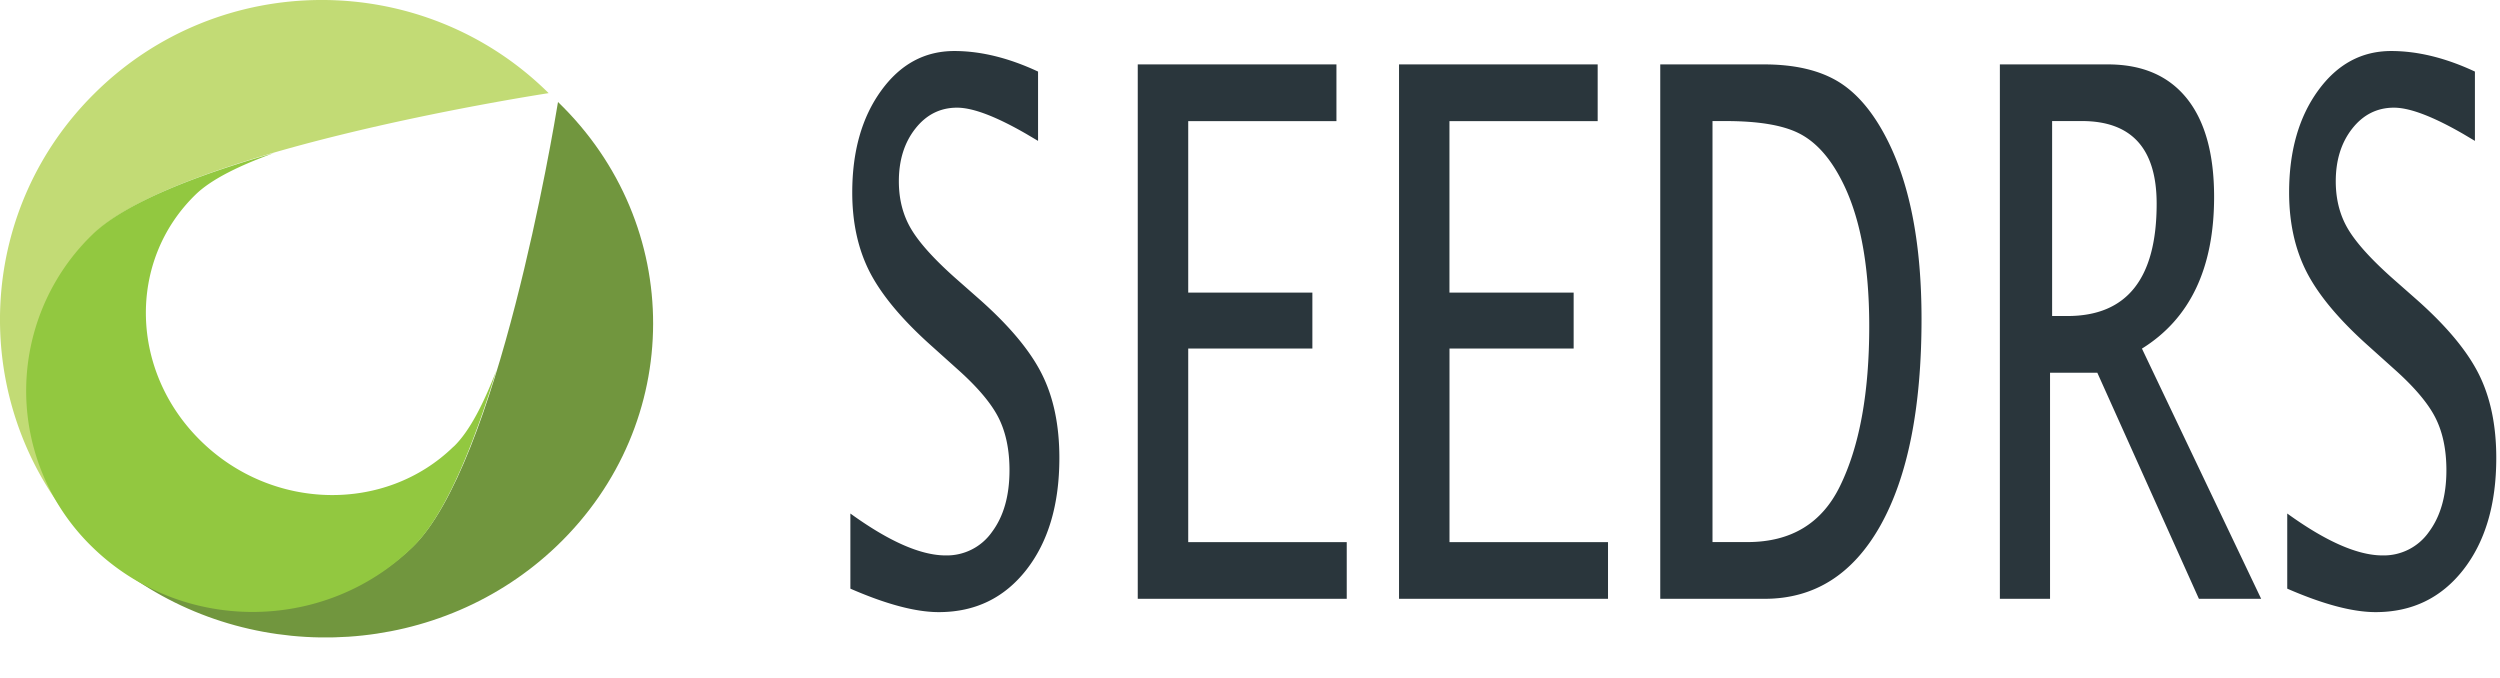
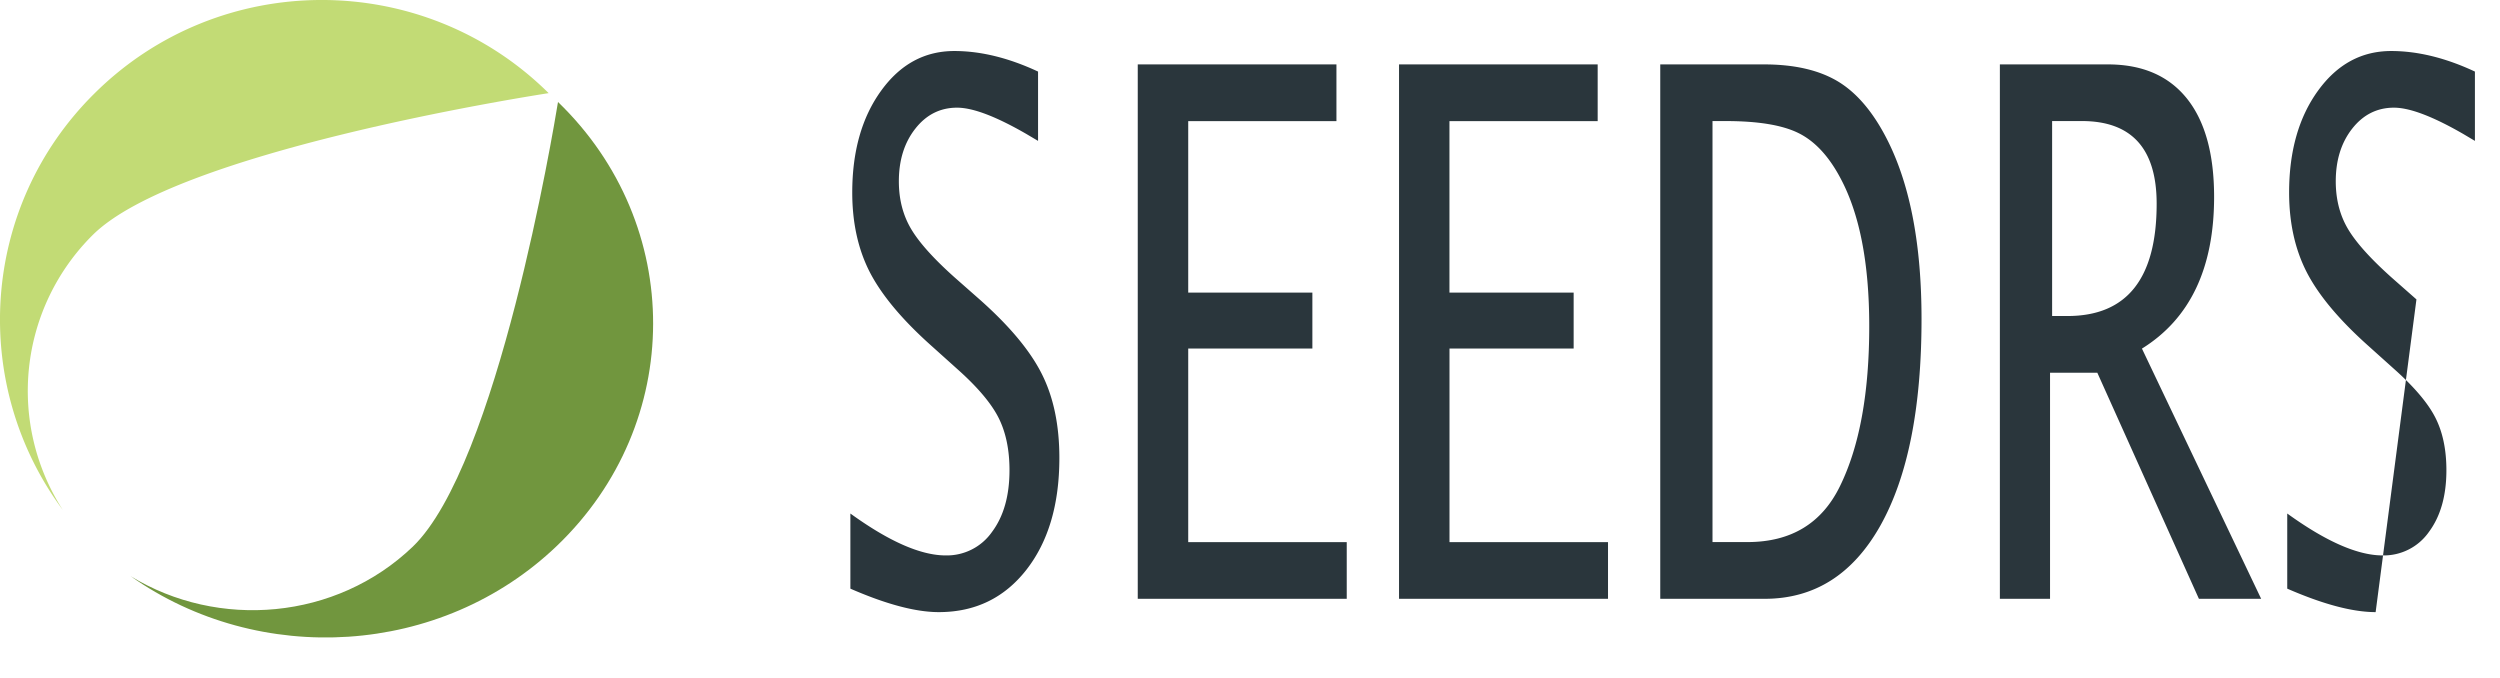
<svg xmlns="http://www.w3.org/2000/svg" width="59" height="16">
  <g fill="none">
    <path d="M2.19 5.544c1.963-1.95 10.075-3.238 10.758-3.346-2.965-2.937-7.77-2.93-10.727.016-2.694 2.675-2.934 6.861-.738 9.822a5.186 5.186 0 0 1 .707-6.492z" fill="#C2DB75" />
    <path d="M13.169 2.407c-.11.674-1.43 8.573-3.428 10.495-1.809 1.733-4.589 1.96-6.658.696 3.033 2.142 7.321 1.907 10.062-.718 3.017-2.891 3.025-7.575.024-10.473z" fill="#71963E" />
-     <path d="M10.704 10.54c-1.61 1.572-4.278 1.518-5.96-.13C3.065 8.77 3 6.167 4.612 4.596c.378-.37 1.05-.693 1.854-.985-1.83.523-3.52 1.178-4.286 1.925a5.134 5.134 0 0 0 0 7.376c2.092 2.04 5.47 2.04 7.562 0 .766-.747 1.429-2.394 1.974-4.173-.3.778-.632 1.44-1.01 1.802z" fill="#92C840" />
-     <path d="M22.155 14.446c-.544 0-1.24-.185-2.086-.554v-1.773c.912.66 1.662.989 2.25.989a1.3 1.3 0 0 0 1.092-.554c.276-.37.413-.855.413-1.457 0-.494-.09-.915-.27-1.261-.167-.32-.464-.674-.89-1.062l-.668-.6c-.69-.614-1.176-1.192-1.46-1.734-.282-.543-.423-1.175-.423-1.896 0-.972.226-1.771.679-2.399.452-.628 1.029-.941 1.73-.941.623 0 1.282.161 1.976.485v1.636l-.277-.164c-.716-.413-1.26-.62-1.634-.62-.398 0-.726.165-.985.495-.26.33-.389.744-.389 1.244 0 .42.095.792.285 1.116.19.324.536.71 1.04 1.159l.58.511c.7.62 1.19 1.205 1.467 1.756.278.55.416 1.212.416 1.985 0 1.096-.26 1.977-.78 2.642-.52.664-1.209.997-2.066.997zm4.696-.316V1.52h4.689v1.338h-3.498v4.047h2.93v1.321h-2.93v4.568h3.741v1.337h-4.932zm6.166 0V1.52h4.688v1.338h-3.498v4.047h2.931v1.321h-2.93v4.568h3.741v1.337h-4.932zm6.165 0V1.52h2.448c.73 0 1.32.139 1.77.417.449.279.838.75 1.166 1.415.521 1.057.782 2.448.782 4.175 0 2.097-.324 3.721-.97 4.875-.648 1.153-1.558 1.73-2.733 1.73h-2.463zm1.233-1.337h.824c1.028 0 1.756-.44 2.185-1.321.46-.938.69-2.196.69-3.775 0-1.483-.226-2.647-.68-3.494-.274-.517-.603-.87-.985-1.06-.382-.191-.956-.286-1.724-.286h-.31v9.936zm6.782 1.337V1.52h2.55c.81 0 1.429.267 1.86.8.43.535.646 1.31.646 2.327 0 1.682-.568 2.875-1.703 3.58l2.813 5.904h-1.469l-2.397-5.334h-1.116v5.334h-1.184zm1.233-6.672h.362c1.403 0 2.105-.883 2.105-2.65 0-1.3-.589-1.951-1.765-1.951h-.702v4.601zm7.635 6.988c-.544 0-1.239-.185-2.086-.554v-1.773c.913.66 1.663.989 2.25.989a1.3 1.3 0 0 0 1.093-.554c.275-.37.413-.855.413-1.457 0-.494-.09-.915-.271-1.261-.167-.32-.464-.674-.89-1.062l-.668-.6c-.69-.614-1.176-1.192-1.459-1.734-.282-.543-.424-1.175-.424-1.896 0-.972.226-1.771.679-2.399.453-.628 1.03-.941 1.73-.941.624 0 1.283.161 1.976.485v1.636l-.276-.164c-.717-.413-1.261-.62-1.634-.62-.398 0-.727.165-.986.495-.259.33-.388.744-.388 1.244 0 .42.094.792.284 1.116.19.324.537.71 1.04 1.159l.58.511c.701.62 1.19 1.205 1.468 1.756.277.55.416 1.212.416 1.985 0 1.096-.26 1.977-.78 2.642-.52.664-1.21.997-2.067.997z" fill="#2A363C" />
+     <path d="M22.155 14.446c-.544 0-1.24-.185-2.086-.554v-1.773c.912.66 1.662.989 2.25.989a1.3 1.3 0 0 0 1.092-.554c.276-.37.413-.855.413-1.457 0-.494-.09-.915-.27-1.261-.167-.32-.464-.674-.89-1.062l-.668-.6c-.69-.614-1.176-1.192-1.46-1.734-.282-.543-.423-1.175-.423-1.896 0-.972.226-1.771.679-2.399.452-.628 1.029-.941 1.73-.941.623 0 1.282.161 1.976.485v1.636l-.277-.164c-.716-.413-1.26-.62-1.634-.62-.398 0-.726.165-.985.495-.26.33-.389.744-.389 1.244 0 .42.095.792.285 1.116.19.324.536.71 1.04 1.159l.58.511c.7.62 1.19 1.205 1.467 1.756.278.55.416 1.212.416 1.985 0 1.096-.26 1.977-.78 2.642-.52.664-1.209.997-2.066.997zm4.696-.316V1.52h4.689v1.338h-3.498v4.047h2.93v1.321h-2.93v4.568h3.741v1.337h-4.932zm6.166 0V1.52h4.688v1.338h-3.498v4.047h2.931v1.321h-2.93v4.568h3.741v1.337h-4.932zm6.165 0V1.52h2.448c.73 0 1.32.139 1.77.417.449.279.838.75 1.166 1.415.521 1.057.782 2.448.782 4.175 0 2.097-.324 3.721-.97 4.875-.648 1.153-1.558 1.73-2.733 1.73h-2.463zm1.233-1.337h.824c1.028 0 1.756-.44 2.185-1.321.46-.938.69-2.196.69-3.775 0-1.483-.226-2.647-.68-3.494-.274-.517-.603-.87-.985-1.06-.382-.191-.956-.286-1.724-.286h-.31v9.936zm6.782 1.337V1.52h2.55c.81 0 1.429.267 1.86.8.43.535.646 1.31.646 2.327 0 1.682-.568 2.875-1.703 3.58l2.813 5.904h-1.469l-2.397-5.334h-1.116v5.334h-1.184zm1.233-6.672h.362c1.403 0 2.105-.883 2.105-2.65 0-1.3-.589-1.951-1.765-1.951h-.702v4.601zm7.635 6.988c-.544 0-1.239-.185-2.086-.554v-1.773c.913.66 1.663.989 2.25.989a1.3 1.3 0 0 0 1.093-.554c.275-.37.413-.855.413-1.457 0-.494-.09-.915-.271-1.261-.167-.32-.464-.674-.89-1.062l-.668-.6c-.69-.614-1.176-1.192-1.459-1.734-.282-.543-.424-1.175-.424-1.896 0-.972.226-1.771.679-2.399.453-.628 1.03-.941 1.73-.941.624 0 1.283.161 1.976.485v1.636l-.276-.164c-.717-.413-1.261-.62-1.634-.62-.398 0-.727.165-.986.495-.259.33-.388.744-.388 1.244 0 .42.094.792.284 1.116.19.324.537.71 1.04 1.159l.58.511z" fill="#2A363C" />
  </g>
</svg>